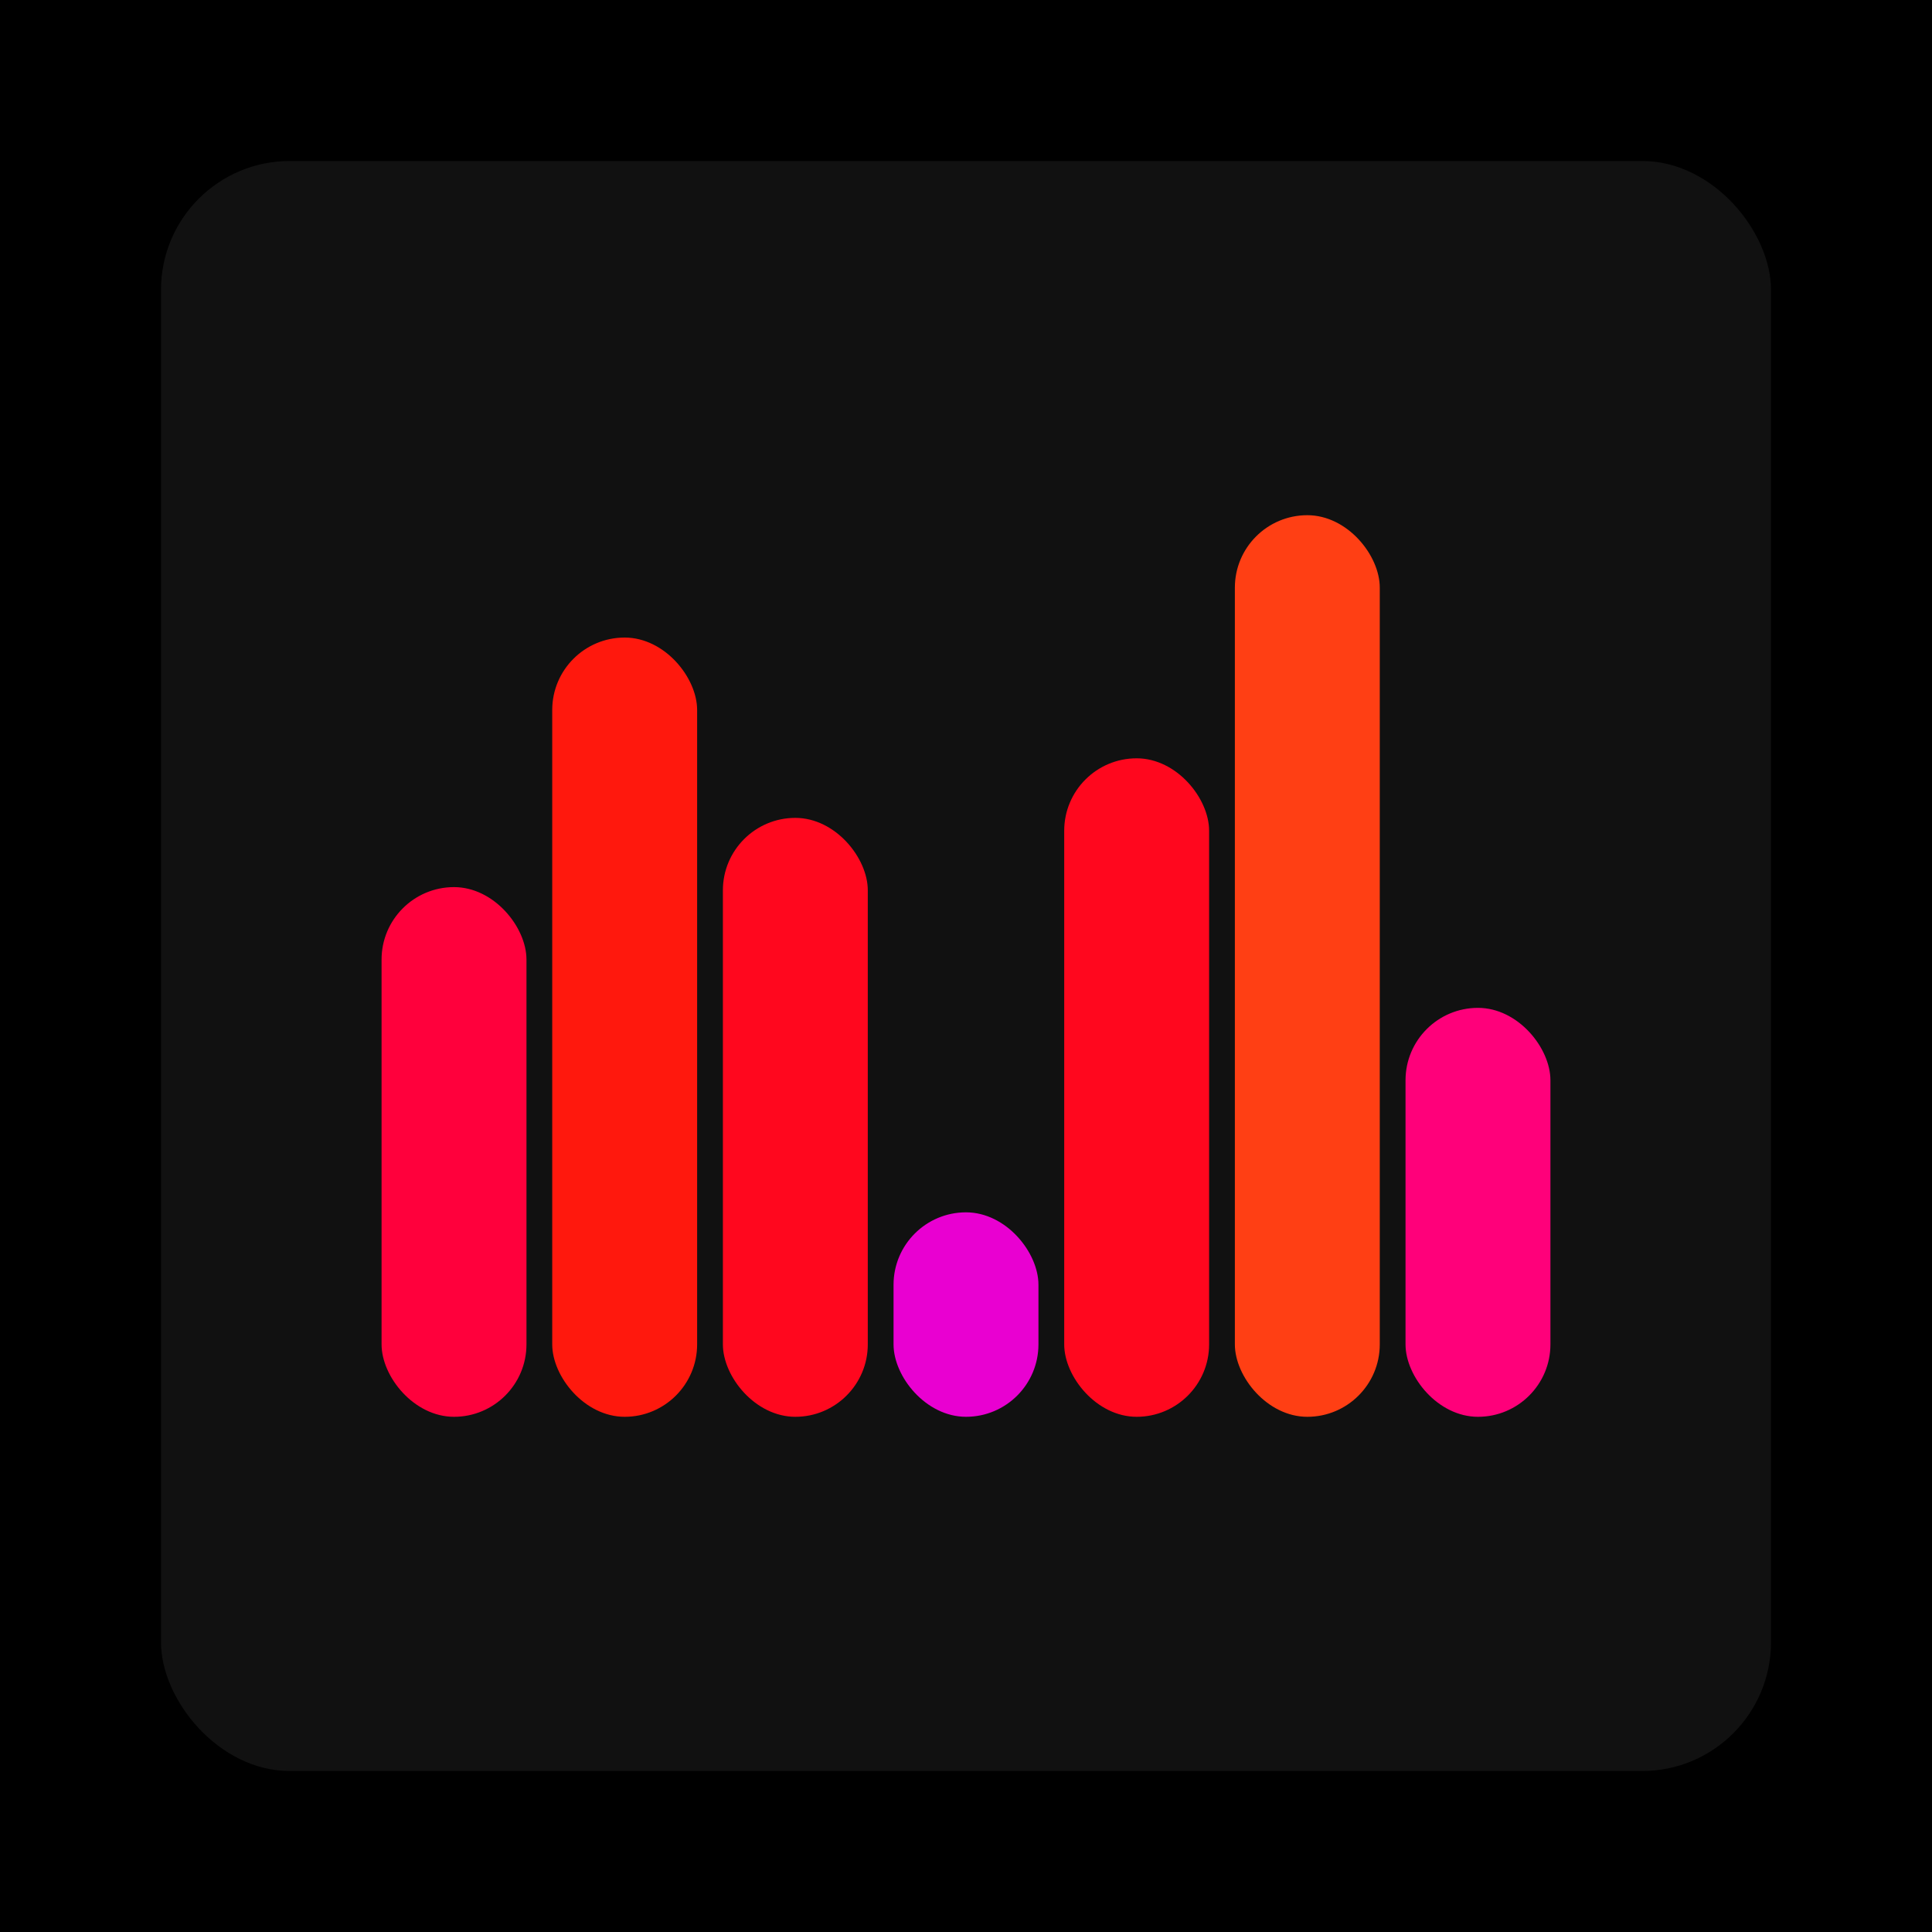
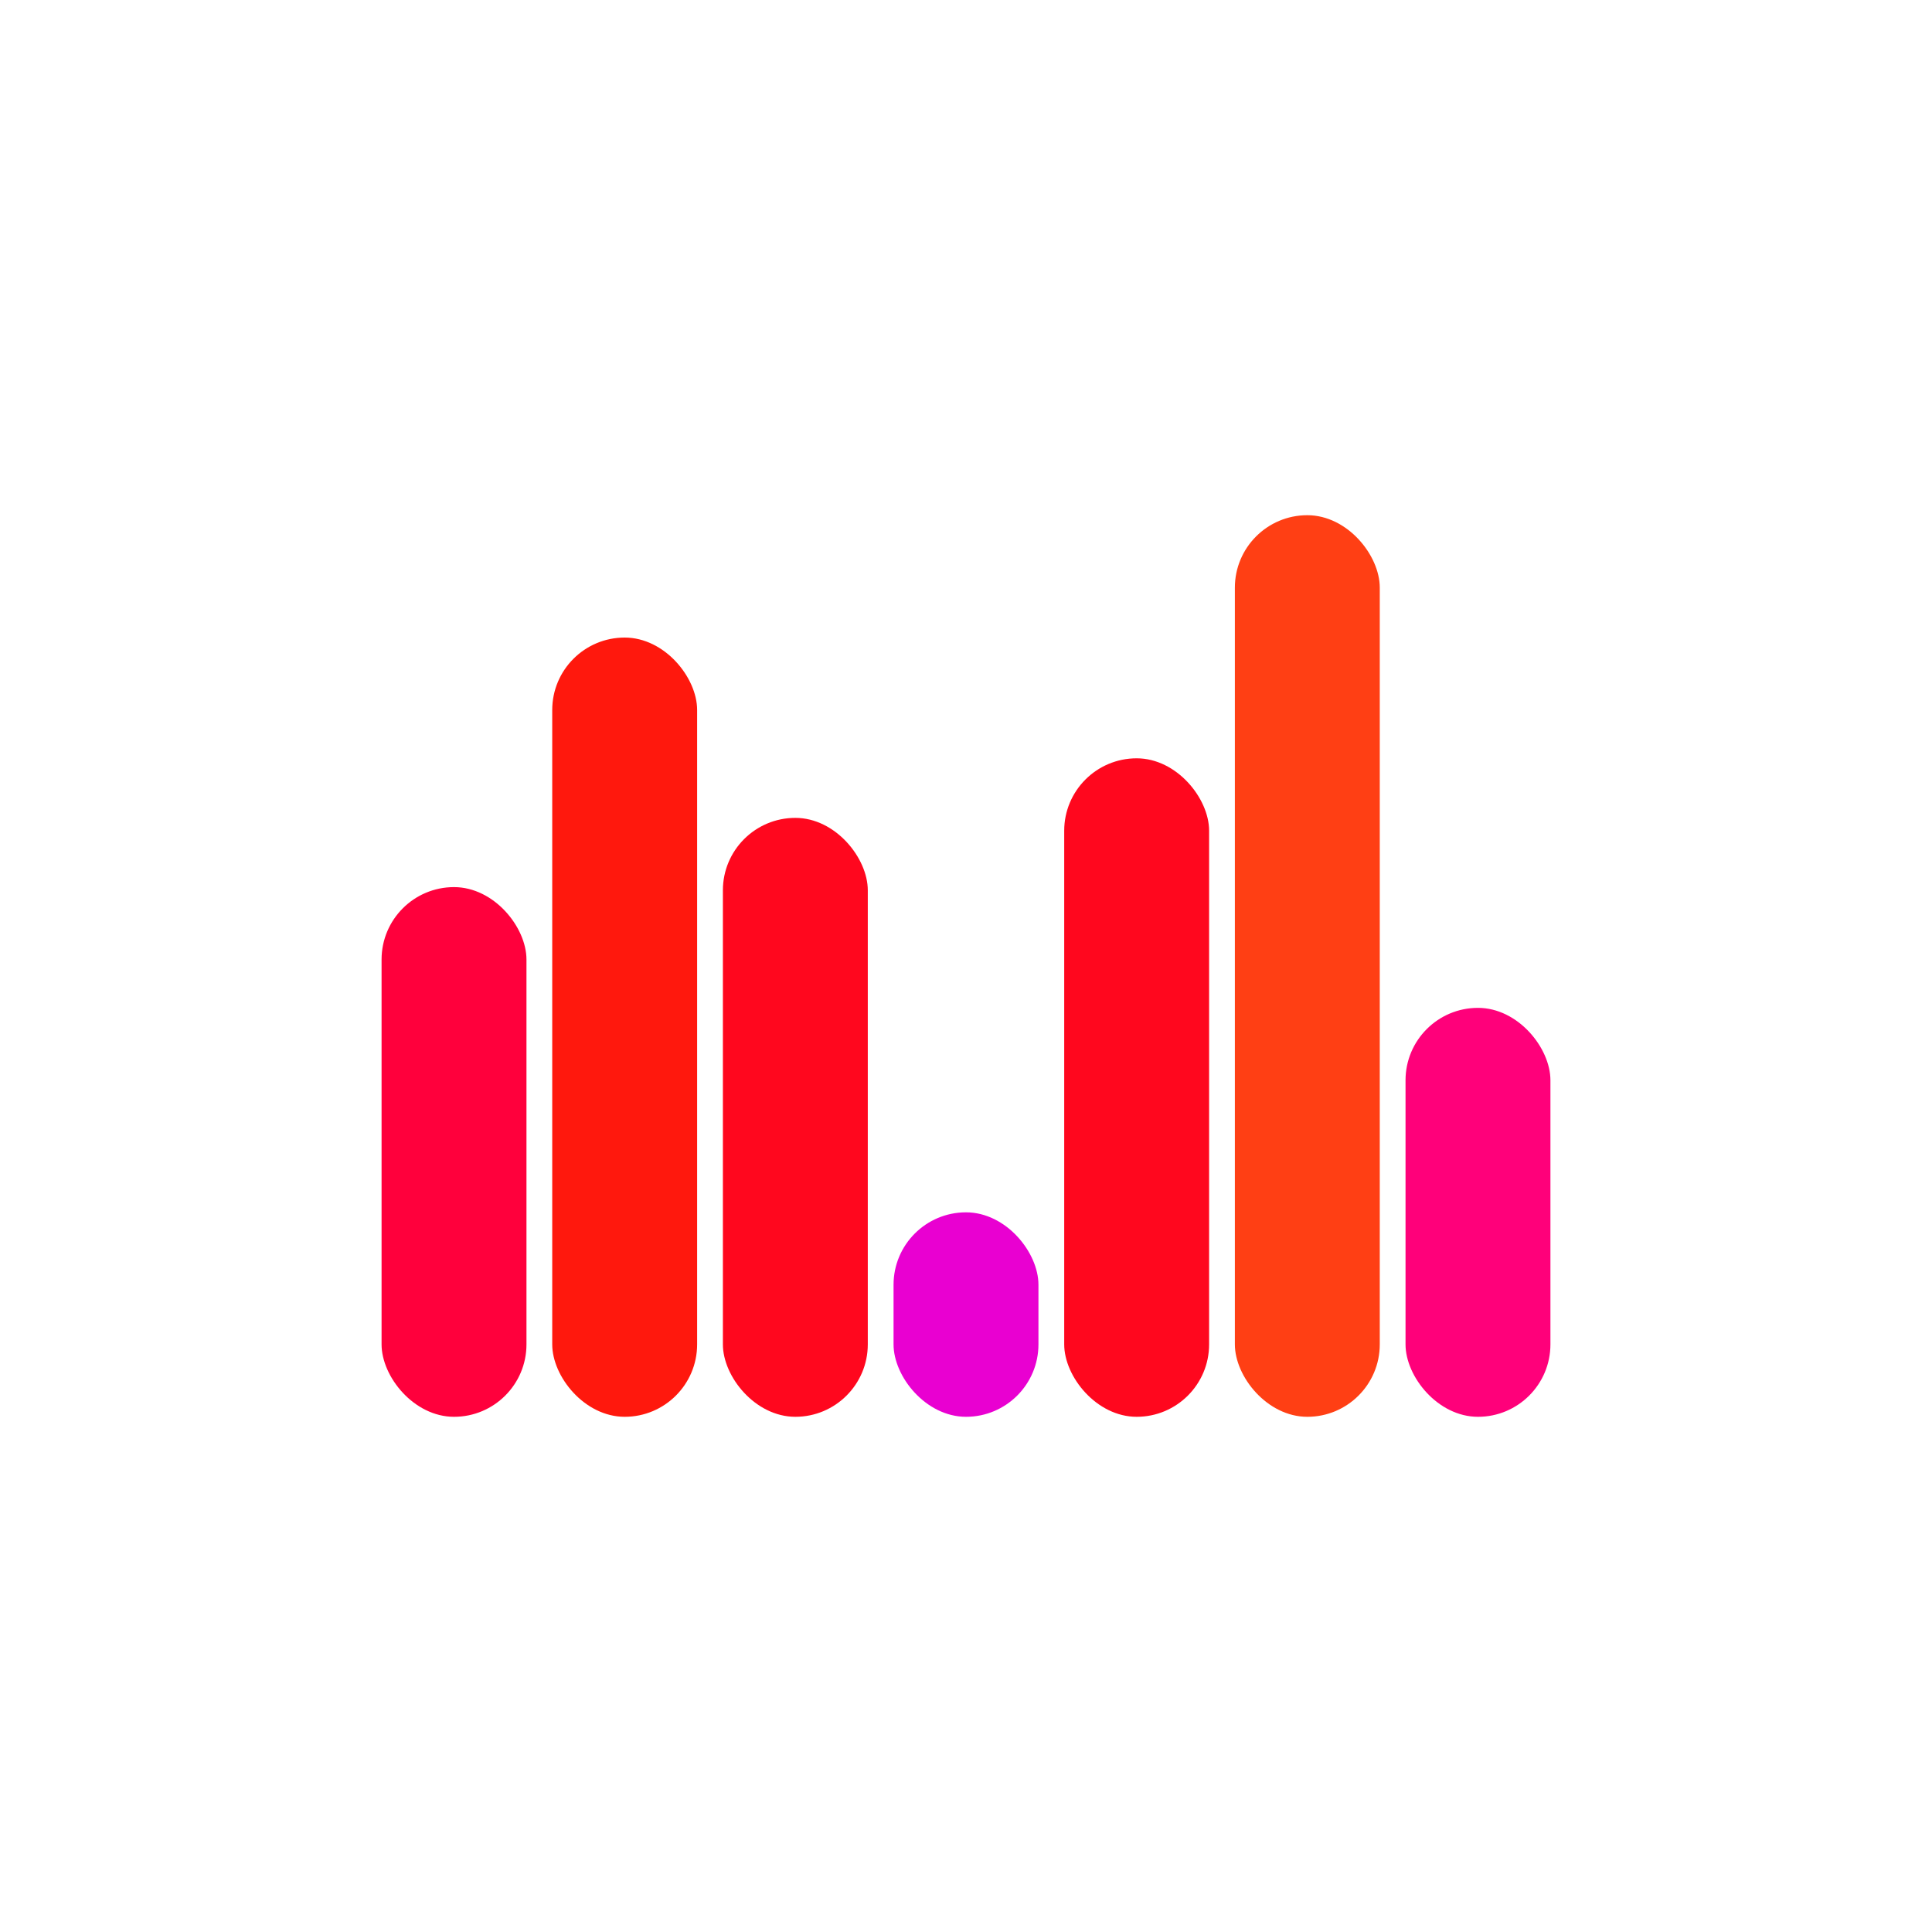
<svg xmlns="http://www.w3.org/2000/svg" width="1200" height="1200">
-   <rect x="0" y="0" width="1200" height="1200" fill="#000000" />
-   <rect x="100" y="100" width="1000" height="1000" fill="#111111" rx="80" ry="80" />
  <rect x="237" y="551" width="90" height="329" fill="#ff003c" rx="45" ry="45" />
  <rect x="343" y="396" width="90" height="484" fill="#ff180d" rx="45" ry="45" />
  <rect x="449" y="508" width="90" height="372" fill="#ff071e" rx="45" ry="45" />
  <rect x="555" y="753" width="90" height="127" fill="#e900d1" rx="45" ry="45" />
  <rect x="661" y="471" width="90" height="409" fill="#ff071e" rx="45" ry="45" />
  <rect x="767" y="320" width="90" height="560" fill="#ff3f14" rx="45" ry="45" />
  <rect x="873" y="626" width="90" height="254" fill="#ff007a" rx="45" ry="45" />
</svg>